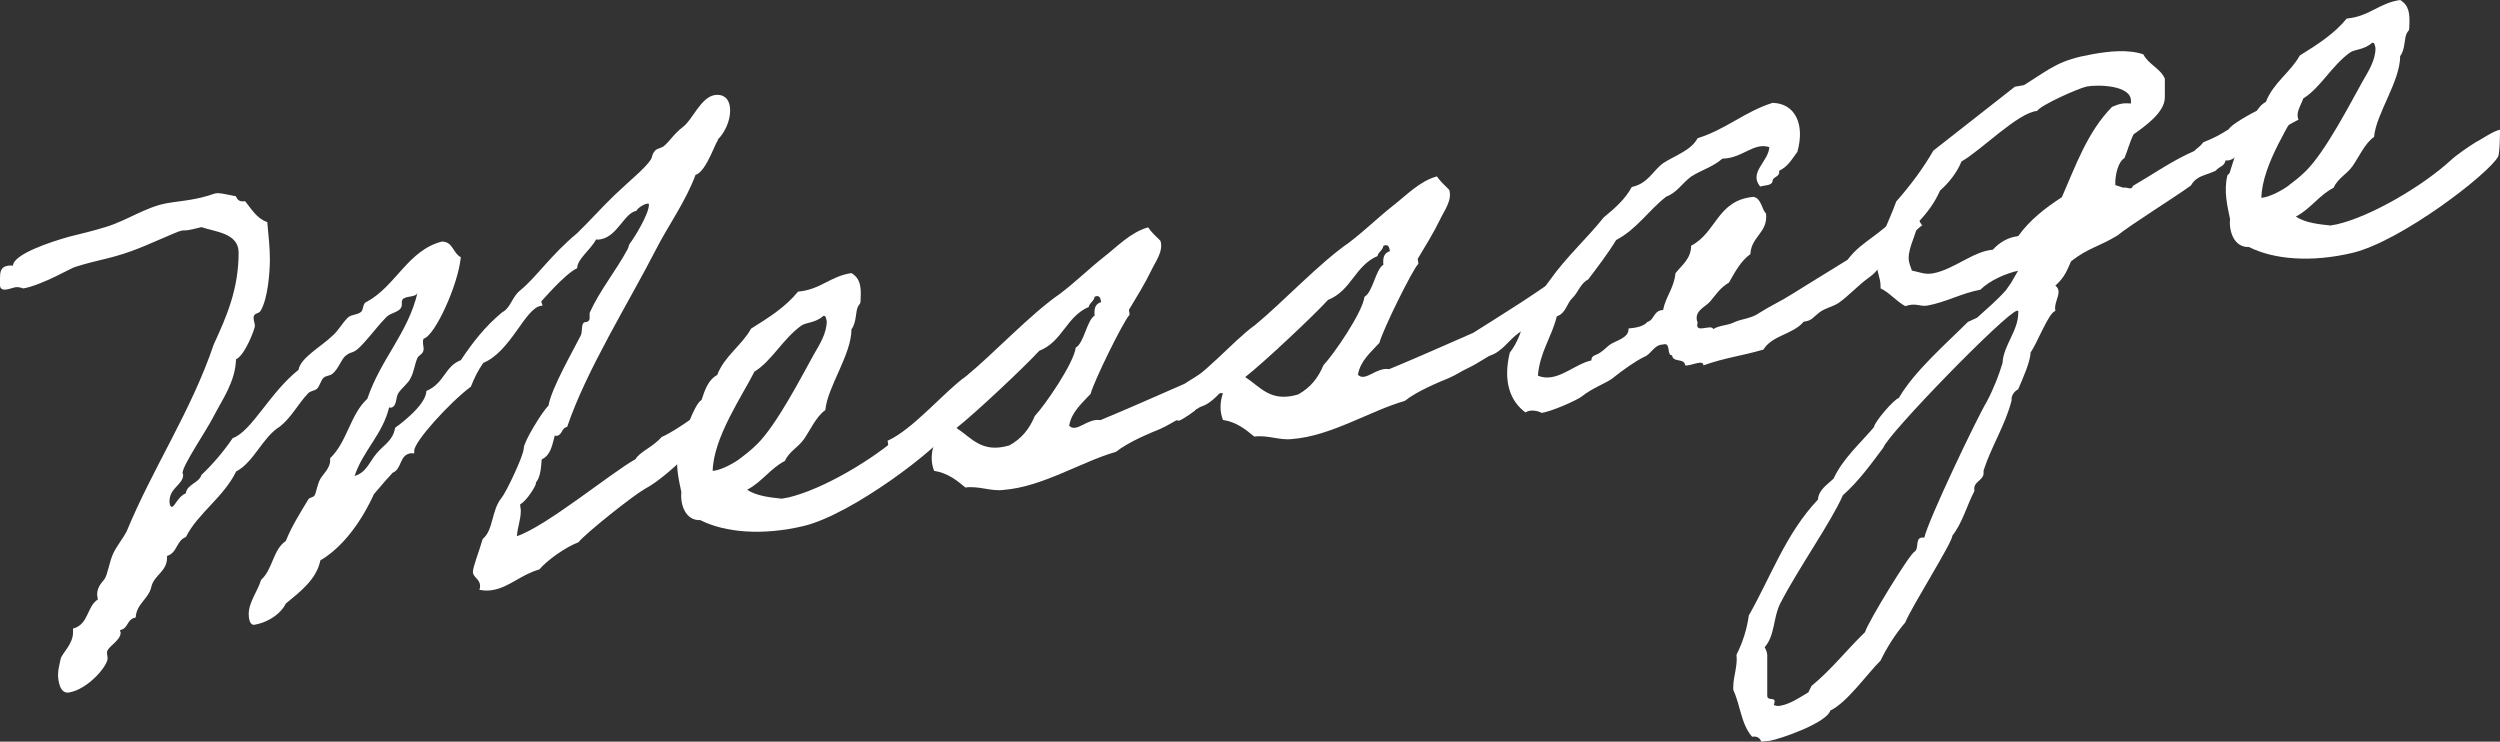
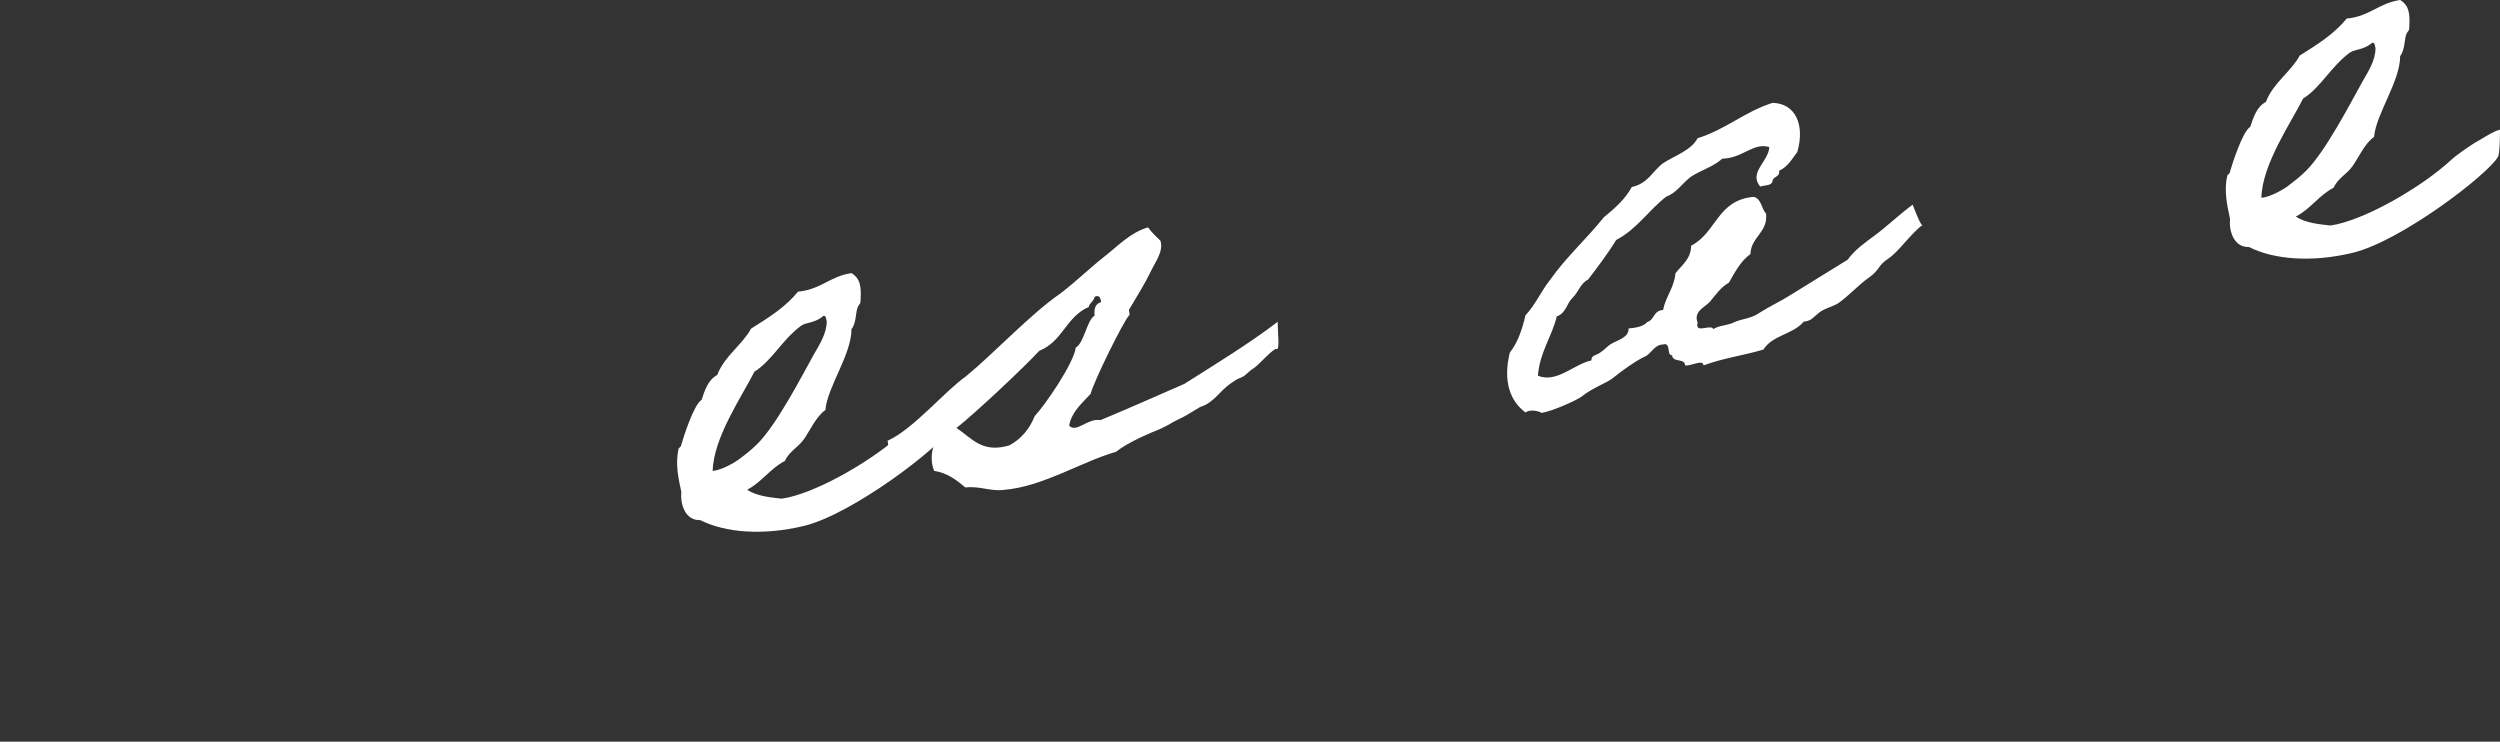
<svg xmlns="http://www.w3.org/2000/svg" id="_レイヤー_2" viewBox="0 0 363.87 107.95">
  <rect x="0" y="0" width="363.87" height="107.95" fill="#333333" stroke="none" />
  <defs>
    <style>.cls-1{fill:#fff;}</style>
  </defs>
  <g id="Design">
-     <path class="cls-1" d="m103.35,59.13c.09.17-.85,3.66-.85,4.23v.1c.19.06-5.12,5.84-8.63,7.69-1.71.96-8.63,6.46-9.68,7.78-1.9.71-4.55,2.61-5.69,3.95-2.66.75-4.36,2.57-6.74,2.99-.66.12-1.23.12-1.99-.03.1-.21.1-.4.1-.59,0-.95-1.04-1.24-1.04-2s.95-3.11,1.42-4.8c1.61-1.33,1.23-4.11,2.75-5.99.66-.78,3.23-6.17,3.23-7.21,0-.95,2.66-5.31,3.61-6.23.38-2.44,3.61-8.04,4.65-10.12.38-.64,0-1.9.66-2.01l.29-.05c.09-.02.38-.16.38-.54v-.76c1.42-3.19,3.8-6.08,5.5-9.22.28-.52.09-.49.38-.92.47-.56,2.75-4.19,2.75-5.61,0-.19-.1-.17-.29-.14-.57.1-1.42.72-1.52,1.03-1.8.32-2.75,3.71-5.22,4.15-.19.03-.38.07-.66.02-.85,1.57-2.75,2.86-2.75,4.18-1.9.9-5.22,4.91-5.22,4.81,0,.19.09.36.19.63l-.29.05c-2.28.4-4.36,6.65-8.35,8.3-.76,1.08-1.33,2.23-1.8,3.45-3.13,2.35-8.25,8-8.25,9.33v.38c-.19.03-.38-.03-.57,0-1.61.29-1.23,2.31-2.56,2.82-.95,1.02-1.42,1.58-2.75,3.14-.1.21-2.85,6.76-7.78,9.62-.57,2.76-2.85,4.49-5.03,6.29-.57,1.24-2.28,2.68-4.55,3.08-.76.13-.85-1.08-.85-1.56,0-1.71,1.33-3.37,1.8-4.97,1.71-1.53,1.71-4.38,3.6-5.66.85-2.14,2.09-4.07,3.23-5.98.19-.41.76-.32.95-.64.29-.52.38-1.58.85-2.43.38-.64,1.42-1.58,1.42-2.62v-.38c2.47-2.33,2.94-6.4,5.41-8.64,1.99-5.86,5.88-9.48,7.31-15.43-.29.81-2.18.29-2.28,1.26v.38c0,1.23-1.52,1.12-2.28,1.92-.95.93-2.09,2.46-3.23,3.7-1.71,1.91-1.61,1.04-2.66,1.89-.57.39-1.04,1.89-1.9,2.61-.38.35-.95.26-1.33.61-.38.35-.57,1.24-.95,1.59-.38.35-.95.26-1.33.71-1.42,1.48-2.37,3.45-4.08,4.8-2.47,1.48-3.8,5.22-6.36,6.53-1.8,3.73-5.6,6.11-7.31,9.54-1.42.54-1.23,2.3-2.75,2.76v.28c0,1.99-1.9,2.52-2.28,4.2-.38,1.77-2.18,2.47-2.28,4.48-1.33.23-1.04,1.61-2.28,1.83,0,.19.09.27.09.36,0,1.23-1.99,2.06-1.99,2.91,0,.29.09.55.09.84,0,1.14-2.85,4.49-5.6,4.97-1.42.25-1.61-1.9-1.61-2.56,0-.76.19-1.46.38-2.34.19-.79,1.8-2.12,1.8-3.83v-.57c2.28-.59,1.99-3.2,3.61-4.24,0-.19-.1-.46-.1-.65,0-.95.38-1.49,1.04-2.27.47-.56.76-2.7,1.33-3.84s1.33-2.04,1.9-3.09c3.89-9.42,9.39-17.5,12.71-27.29,1.8-3.92,3.61-7.94,3.61-13.35,0-2.85-3.42-3-5.41-3.7-.95.26-1.52.36-1.9.43-.48.08-.67.02-.95.07-.76.13-4.75,2.07-7.4,3.01-3.04,1.1-4.74,1.22-8.16,2.29-.38.07-4.84,2.66-7.5,3.12-.1.02-.57-.28-1.23-.16-.28.05-.66.21-1.14.3-1.33.23-1.04-.76-1.04-1.62s.09-1.63,1.04-1.8c.29-.05.48-.08.85-.05.09-1.63,5.31-3.4,8.16-4.19,2.28-.59,3.04-.72,5.31-1.41,3.04-.91,5.88-2.93,8.92-3.47,1.14-.2,2.37-.32,3.51-.52,2.56-.45,3.13-.84,3.61-.92.47-.08.95.02,2.94.43.19.54.57.85,1.33.71.95,1.16,1.71,2.55,3.23,3.04.19,2.05.38,3.73.38,5.44,0,1.8-.28,5.65-1.33,7.45-.28.53-1.04.28-1.04,1.04,0,.47.19.82.19,1.2s-1.42,4.24-2.75,4.85c-.09,3.24-1.99,5.85-3.23,8.25-1.04,2.08-4.55,7.16-4.55,8.3,0,.09.09.17.09.27,0,1.42-1.99,1.87-1.99,3.86,0,.28.09.84.38.79.38-.07.95-1.59,1.99-1.96.19-1.36,1.9-1.47,2.28-2.68,1.71-1.63,3.23-3.42,4.55-5.36,2.75-.96,5.41-6.65,9.58-9.94.29-1.76,3.23-3.32,4.93-4.95.95-.83,1.33-1.75,2.28-2.68.57-.48,1.33-.33,1.9-.81.38-.35.19-1.27.85-1.48,4.17-2.25,5.98-7.5,10.91-8.75,1.61,0,1.61,1.71,2.75,2.27-.38,4.05-3.79,11.48-5.41,11.86-.1.21-.1.3-.1.49,0,.38.1.74.1,1.03,0,.76-.85.91-.95,1.4-.38.92-.47,1.98-.95,2.82-.28.71-1.33,1.47-1.8,2.22-.38.63-.19,1.93-1.04,2.08-.09.02-.19.03-.28-.05-.95,3.96-3.79,6.27-5.03,10,1.71-.49,2.18-2.09,3.23-3.32,1.04-1.23,2.37-1.84,2.66-3.69,0,0,4.55-3.17,4.55-5.36,2.66-1.13,2.66-3.6,5.03-4.49,1.71-2.58,3.51-4.89,5.98-6.94,1.33-.71,1.42-2.24,2.66-3.22,2.37-1.94,4.46-5.15,8.25-8.29,1.8-1.74,3.61-3.77,5.41-5.51,1.23-1.17,2.18-2,3.7-3.4,2.66-2.56,1.33-2.04,2.28-3.15.28-.33,1.04-.37,1.33-.71.76-.61,1.33-1.66,2.75-2.76,1.33-.99,2.56-4.25,4.55-4.6,1.04-.18,2.28.26,2.28,2.26,0,1.61-.85,3.28-1.8,4.21v.29c0-.85-1.61,4.46-3.23,4.84-1.52,4.06-3.98,7.34-5.88,11.09-3.8,7.41-10.06,17.43-12.81,25.6-.85.15-.67,1.16-1.52,1.31-.1.02-.19-.06-.29-.04-.38,1.4-.57,2.85-1.9,3.47-.09,1.25-.19,2.6-.85,3.38v.19c0,.19-1.23,2.4-2.28,2.96,0,.38.09.65.09.93,0,1.33-.47,2.36-.57,3.71,4.27-1.42,13.76-9.26,17.27-11.21.57-1.05,2.56-1.78,3.8-3.23,2.37-.99,6.83-4.53,7.02-4.46Z" />
    <path class="cls-1" d="m138.17,62.57c-1.42,2.53-14.04,12.25-21.16,13.98-5.98,1.43-11.48.98-15.09-.85-2.18.1-2.94-2.33-2.75-4.07-.38-1.83-.95-4.1-.38-6.38,0,0,.38-.26.38-.54.28-1,1.8-5.82,2.94-6.5.47-1.41.95-2.92,2.28-3.63,1.04-2.75,3.61-4.34,4.93-6.75,2.56-1.59,5.03-3.16,6.83-5.38,3.32-.3,4.65-2.24,7.78-2.7,1.33.81,1.42,2.03,1.33,3.85,0,.76-.19.6-.38,1.02-.38.73-.19,2.31-.95,3.3,0,3.7-3.51,8.4-3.8,11.77-1.33.9-2.28,3.06-3.13,4.25-.85,1.19-2.18,1.81-2.75,3.14-2.18,1.14-3.32,3.05-5.5,4.2,1.42.98,3.7,1.15,5.03,1.3l.95-.17c5.03-1.17,12.52-5.62,16.51-9.27.85-.81,2.75-2.1,3.61-2.63.85-.43,2.66-1.7,3.61-1.87,0,.19,0,3.42-.28,3.94Zm-21.54-15.18c-2.75,2-4.27,5.12-6.83,6.71-1.71,3.43-5.98,9.59-6.07,14.45,1.42-.16,3.13-1.22,3.7-1.6,1.14-.86,1.8-1.36,2.75-2.29,2.85-2.78,6.55-9.98,8.25-13.03.85-1.48,1.9-3.09,1.9-4.89-.09-.27-.09-.84-.47-.77-1.23,1.07-2.47.91-3.23,1.42Z" />
    <path class="cls-1" d="m129.34,68.59c0-1.8,0-4.46-.19-4.42,3.8-1.71,8.25-7.15,11.48-9.43,3.98-3.26,9.39-9.06,13.66-11.99,2.28-1.73,4.27-3.69,6.45-5.41,1.9-1.47,3.79-3.52,6.36-4.25.47.68,1.14,1.32,1.8,1.96.48,1.53-.76,3.07-1.33,4.31-.95,1.97-2.09,3.78-3.23,5.69-.09.21.19.73,0,.85-.85.91-5.12,9.54-5.6,11.42-1.23,1.36-2.75,2.57-3.13,4.63,1.04,1.14,2.66-1.13,4.55-.8,3.98-1.65,8.25-3.54,12.24-5.29,4.55-2.89,9.39-5.83,13.57-9.03,0,1.99.38,4.39-.29,3.94-1.04.56-2.47,2.43-3.42,2.97-.29.14-1.14,1.05-1.42,1.1-.57.29-.85.34-1.33.71-1.52.93-2.18,2.09-3.42,2.97-.47.37-.95.55-1.42.72-.95.55-2.09,1.32-3.13,1.79-1.04.47-1.33.8-2.75,1.43-1.23.5-4.55,1.85-6.36,3.3-5.12,1.47-10.72,5.12-16.42,5.55-1.8.22-3.51-.61-5.5-.36-1.23-1.02-2.56-2.11-4.55-2.42-.47-1.15-.47-2.57,0-3.89-1.42-.13-1.42.92-2.28,1.26-.28.71-1.71.4-1.8,1.27-1.14.86-2.56,1.78-2.56,1.4Zm21.25-8.02c1.42-1.48,5.69-7.65,5.98-9.97,1.23-.69,1.61-3.99,2.75-4.66-.1-1.03.09-1.72.95-1.97-.1-.55-.19-1.1-.95-.78-.1.68-.76.89-.85,1.48-3.32,1.44-3.79,5.03-7.21,6.39-2.18,2.38-9.39,9.15-12.05,11.23,2.28,1.5,3.7,3.71,7.69,2.54,1.8-.98,2.94-2.42,3.7-4.26Z" />
-     <path class="cls-1" d="m171.37,61.18c0-1.8,0-4.46-.19-4.43,3.8-1.71,8.25-7.15,11.48-9.43,3.98-3.26,9.39-9.06,13.66-11.99,2.28-1.73,4.27-3.69,6.45-5.41,1.9-1.47,3.79-3.52,6.36-4.25.47.68,1.14,1.32,1.8,1.96.48,1.53-.76,3.08-1.33,4.31-.95,1.97-2.09,3.78-3.23,5.69-.09.21.19.73,0,.85-.85.91-5.12,9.54-5.6,11.42-1.23,1.36-2.75,2.57-3.13,4.63,1.04,1.14,2.66-1.13,4.55-.8,3.99-1.65,8.25-3.54,12.24-5.29,4.55-2.89,9.39-5.83,13.57-9.03,0,1.99.38,4.39-.29,3.94-1.04.56-2.47,2.43-3.42,2.97-.28.14-1.14,1.05-1.42,1.1-.57.29-.85.34-1.33.71-1.52.93-2.18,2.09-3.42,2.97-.47.37-.95.55-1.42.73-.95.55-2.09,1.32-3.13,1.79s-1.33.8-2.75,1.43c-1.23.5-4.55,1.85-6.36,3.3-5.12,1.47-10.72,5.12-16.41,5.55-1.8.22-3.51-.61-5.5-.36-1.23-1.02-2.56-2.11-4.55-2.42-.47-1.15-.47-2.57,0-3.89-1.42-.13-1.42.92-2.28,1.26-.28.71-1.71.4-1.8,1.27-1.14.87-2.56,1.78-2.56,1.4Zm21.25-8.02c1.42-1.48,5.69-7.65,5.98-9.97,1.23-.69,1.61-3.98,2.75-4.66-.1-1.03.09-1.72.95-1.97-.1-.55-.19-1.11-.95-.78-.1.68-.76.89-.85,1.48-3.32,1.44-3.79,5.03-7.21,6.39-2.18,2.38-9.39,9.15-12.05,11.23,2.28,1.5,3.7,3.71,7.68,2.54,1.8-.98,2.94-2.42,3.7-4.26Z" />
    <path class="cls-1" d="m279.81,32.76c-1.61,1.14-3.42,3.83-4.93,4.85-1.61,1.04-1.23,1.64-2.85,2.78-1.61,1.14-2.85,2.59-4.46,3.73-.85.53-1.9.71-2.75,1.34-.95.74-1.14,1.24-2.28,1.35-1.61,1.9-4.55,1.94-5.88,4.07-3.32.96-5.6,1.18-8.73,2.3,0-.95-1.9.15-2.66,0-.09-1.12-1.8-.35-1.9-1.47-.85.06-.1-1.97-1.33-1.57-1.33.04-1.71,1.44-2.75,1.81-1.23.6-3.04,1.86-4.55,3.08-.66.59-3.13,1.5-4.55,2.7-.66.5-4.36,2.19-5.88,2.37.19-.03-1.33-.71-2.28-.07-2.18-1.61-3.32-4.44-2.28-8.71,1.14-1.43,1.8-3.35,2.28-5.43,1.42-1.48,2.28-3.53,3.61-5.19,2.28-3.25,5.31-5.96,7.78-9.06,1.61-1.33,3.13-2.64,4.08-4.42,2.37-.51,3.04-2.34,4.55-3.46,1.8-1.17,4.08-1.86,5.03-3.64,4.17-1.31,6.83-3.86,10.91-5.15,3.32.08,4.74,3.15,3.61,7.14-.76.99-1.33,2.13-2.66,2.75.19.92-.95.83-.95,1.5-.09.68-1.14.58-1.8.79-1.71-2.07,1.23-3.63,1.33-5.74-2.28-.74-3.89,1.63-6.83,1.68-1.33,1.18-3.13,1.69-4.55,2.61-1.33.99-2.09,2.36-3.61,2.91-2.56,1.97-4.27,4.74-7.3,6.32-1.23,2.02-2.66,3.88-4.08,5.75-1.14.58-1.42,1.86-2.28,2.68-.85.81-.95,2.25-2.28,2.68-.76,3.08-2.47,5.18-2.75,8.64,2.75,1.13,5.22-1.68,7.78-2.22,0-.85.76-.7,1.33-1.18.57-.38.85-.72,1.33-1.09.85-.62,2.85-.98,2.75-2.38,1.14-.11,2.18-.29,2.75-.96,1.04-.28.85-1.67,2.28-1.73.38-1.96,1.61-3.23,1.8-5.35.95-1.21,2.28-2.11,2.28-4.01,3.7-1.89,3.79-6.65,9.11-7.11,1.14.27,1.14,1.79,1.8,2.43.29,2.8-2.18,3.33-2.28,5.9-1.42,1.01-2.28,2.68-3.13,4.16-1.23.69-1.9,1.76-2.75,2.76-.66.78-2.47,1.38-1.8,3.07-.48,1.7,1.99.12,2.28.93.76-.51,1.9-.53,2.75-.87,1.52-.74,2.66-.56,4.08-1.57,1.42-.91,3.13-1.69,4.55-2.61,2.75-1.72,5.41-3.33,8.16-5.04,1.14-1.53,2.47-2.43,3.79-3.42,1.9-1.38,3.51-2.99,5.69-4.61,0,0,1.14,3.12,1.42,2.98Z" />
-     <path class="cls-1" d="m334.55,17.41c-2.94,1.47-5.03,3.35-7.88,4.99l-.38.07c-.95.17-1.33.99-2.37.89-.19.89-.85.81-1.42,1.48-1.52.74-2.75.67-3.61,2.15-1.99,1.49-9.01,5.86-10.72,7.3-2.66,1.61-4.27,1.8-6.74,3.75-.57,1.33-.95,2.35-2.28,3.53.28.23.47.49.47.86,0,.95-.66,1.73-.47,2.84-.95.17-2.66,4.74-3.61,6.04,0,1.33-1.23,4.01-1.8,5.35-.57.29-1.04.94-.95,1.59-.85,3.47-2.94,6.69-4.08,10.21v.38c0,1.14-1.61,1.23-1.33,2.61-1.14,2.19-1.71,4.57-3.23,6.54.09.84-6.07,10.56-6.83,12.59-1.42,1.67-2.66,3.6-3.61,5.57-2.09,2.08-4.84,6.07-7.31,7.27-.57,1.81-7.21,4.12-8.82,4.4l-1.23.12c-.19-.54-.66-.83-1.33-.71-1.61-1.8-1.71-4.63-2.75-6.82v-.38c0-1.61.67-3.06.47-4.73.95-1.88,1.52-3.78,1.8-5.73,3.23-5.69,5.41-11.96,10.06-16.86.1-1.44,1.33-2.13,2.28-3.06,1.33-2.89,3.79-5.03,5.88-7.49,0-.66,2.85-4.01,3.61-4.24,2.28-3.91,6.83-7.85,10.06-11.07l1.33-.61c1.42-1.29,2.85-2.49,4.17-3.96l.76-1.08,1.04-1.8c-1.8.41-4.08,1.38-5.5,2.77-2.56.45-5.12,1.85-7.68,2.3-1.14.2-1.71-.46-3.23.09-1.33-.71-2.28-1.97-3.61-2.59v-.38c0-1.14-.57-2.08-.57-3.22,0-3.13,1.8-6.01,2.85-9.04,1.99-2.25,3.89-4.77,5.41-7.41l11.86-9.3,1.33-.23c4.17-2.63,5.12-3.65,10.06-4.52,2.37-.42,5.12-.71,7.31.04.76,1.48,2.47,2.03,3.13,3.53v2.75c0,2.18-2.94,4.22-4.55,5.36-.57,1.14-.85,2.33-1.33,3.46-.95.55-1.33,2.51-1.33,3.55v.38l1.14.37c.66-.12,1.23.45,1.42-.25,3.04-1.77,5.69-3.66,8.92-5.08.57-.57.85-.62,1.33-1.28,1.42-.54,2.47-1.1,3.7-1.89.66-1.26,9.01-5.29,10.72-5.59.09-.02.19.06.19.25.19,1.29-1.33,2.61-.76,3.93Zm-60.44,47.75c-1.8,2.41-3.61,4.91-5.88,6.92-1.71,3.91-6.55,10.74-9.11,15.74-1.04,1.99-.76,4.69-2.28,6.38.19.35.38.79.38,1.17v5.88c0,.95,1.52-.08.95,1.35.29.14.57.19.95.12,1.42-.25,2.75-1.15,4.08-1.95l.47-.94c2.94-2.42,5.03-5.16,7.78-7.82.38-1.4,6.55-11.5,7.21-11.71.76-.51-.1-2.26,1.42-2.05.57-2.57,7.69-17.49,9.11-19.82,1.14-2.19,1.8-4.02,2.28-5.62.1-2.48,2.28-4.67,2.28-7.23,0-.19.1-.4-.19-.35-1.61.29-18.88,18.04-19.45,19.94Zm29.6-52.56c-1.04.18-6.74,2.71-7.21,3.55-2.75.2-8.25,5.82-11.01,7.35-.67,1.63-1.8,3.07-3.13,4.25-.76,1.75-1.9,3.28-3.23,4.65-.19,1.74-1.33,3.46-1.33,5.17,0,.66.29,1.28.47,1.81,1.04.2,1.9.62,3.04.41,3.04-.54,5.88-3.22,8.73-3.44,1.04-1.13,2.28-1.82,3.7-1.98,1.71-2.39,3.98-4.12,6.36-5.67,1.99-4.53,3.7-9.48,7.31-13.15,1.14-.48,1.61-.57,2.75-.49v-.38c0-2.28-4.74-2.39-6.45-2.09Z" />
    <path class="cls-1" d="m363.58,22.82c-1.42,2.53-14.04,12.25-21.16,13.98-5.98,1.43-11.48.98-15.09-.85-2.18.1-2.94-2.33-2.75-4.07-.38-1.83-.95-4.1-.38-6.38,0,0,.38-.26.38-.54.29-1,1.8-5.82,2.94-6.5.47-1.41.95-2.92,2.28-3.63,1.04-2.75,3.61-4.34,4.93-6.75,2.56-1.59,5.03-3.16,6.83-5.38,3.32-.3,4.65-2.24,7.78-2.7,1.33.81,1.42,2.03,1.33,3.85,0,.76-.19.6-.38,1.01-.38.73-.19,2.31-.95,3.3,0,3.7-3.51,8.4-3.8,11.77-1.33.9-2.28,3.06-3.13,4.25-.85,1.19-2.18,1.81-2.75,3.14-2.18,1.14-3.32,3.05-5.5,4.2,1.42.98,3.7,1.15,5.03,1.3l.95-.17c5.03-1.17,12.52-5.62,16.51-9.27.85-.81,2.75-2.1,3.61-2.63.85-.43,2.66-1.7,3.61-1.87,0,.19,0,3.42-.29,3.94Zm-21.54-15.18c-2.75,2-4.27,5.12-6.83,6.71-1.71,3.43-5.98,9.59-6.07,14.45,1.42-.16,3.13-1.22,3.7-1.6,1.14-.87,1.8-1.36,2.75-2.29,2.85-2.78,6.55-9.98,8.26-13.03.85-1.48,1.9-3.09,1.9-4.89-.09-.27-.09-.84-.47-.77-1.23,1.07-2.47.91-3.23,1.42Z" />
  </g>
</svg>